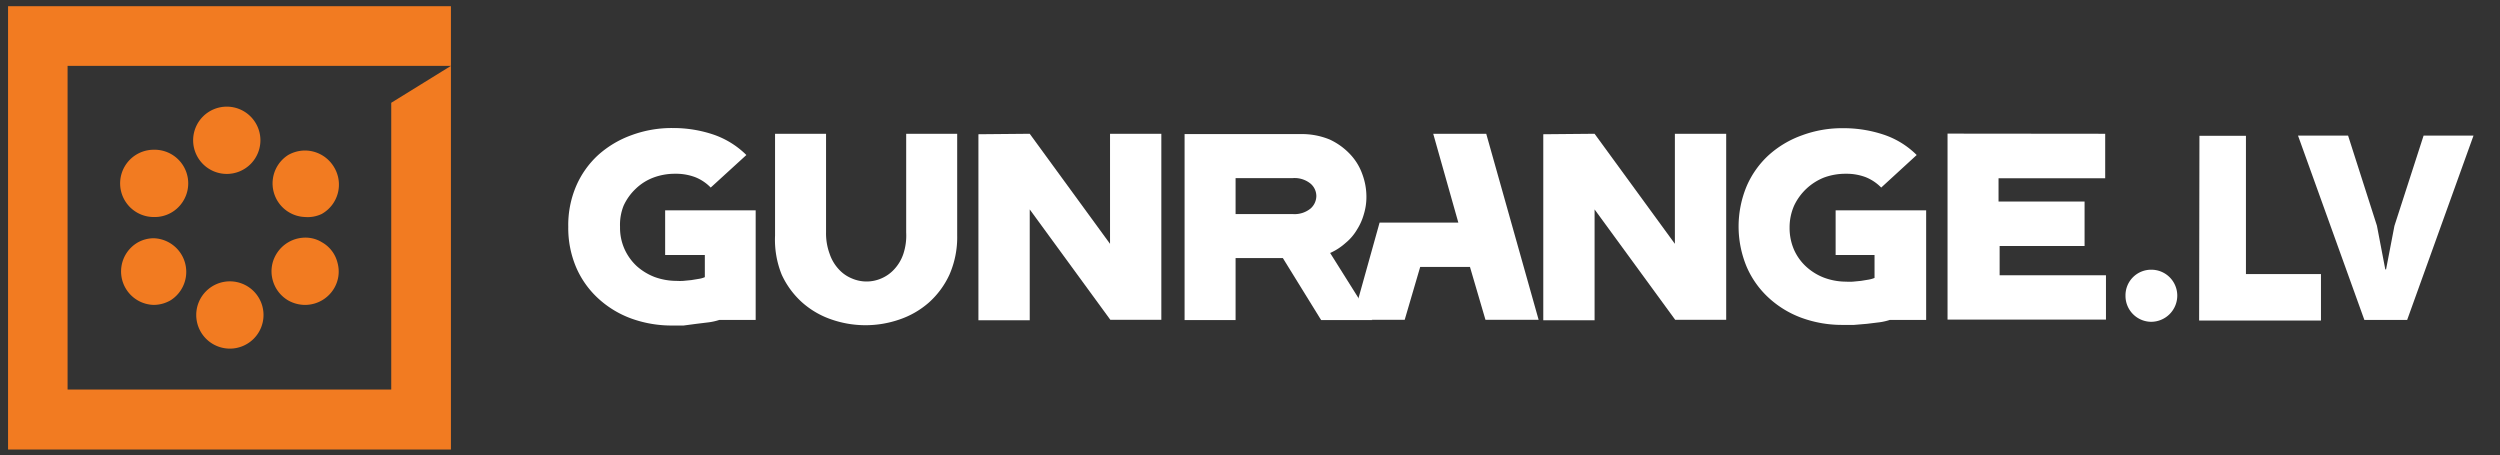
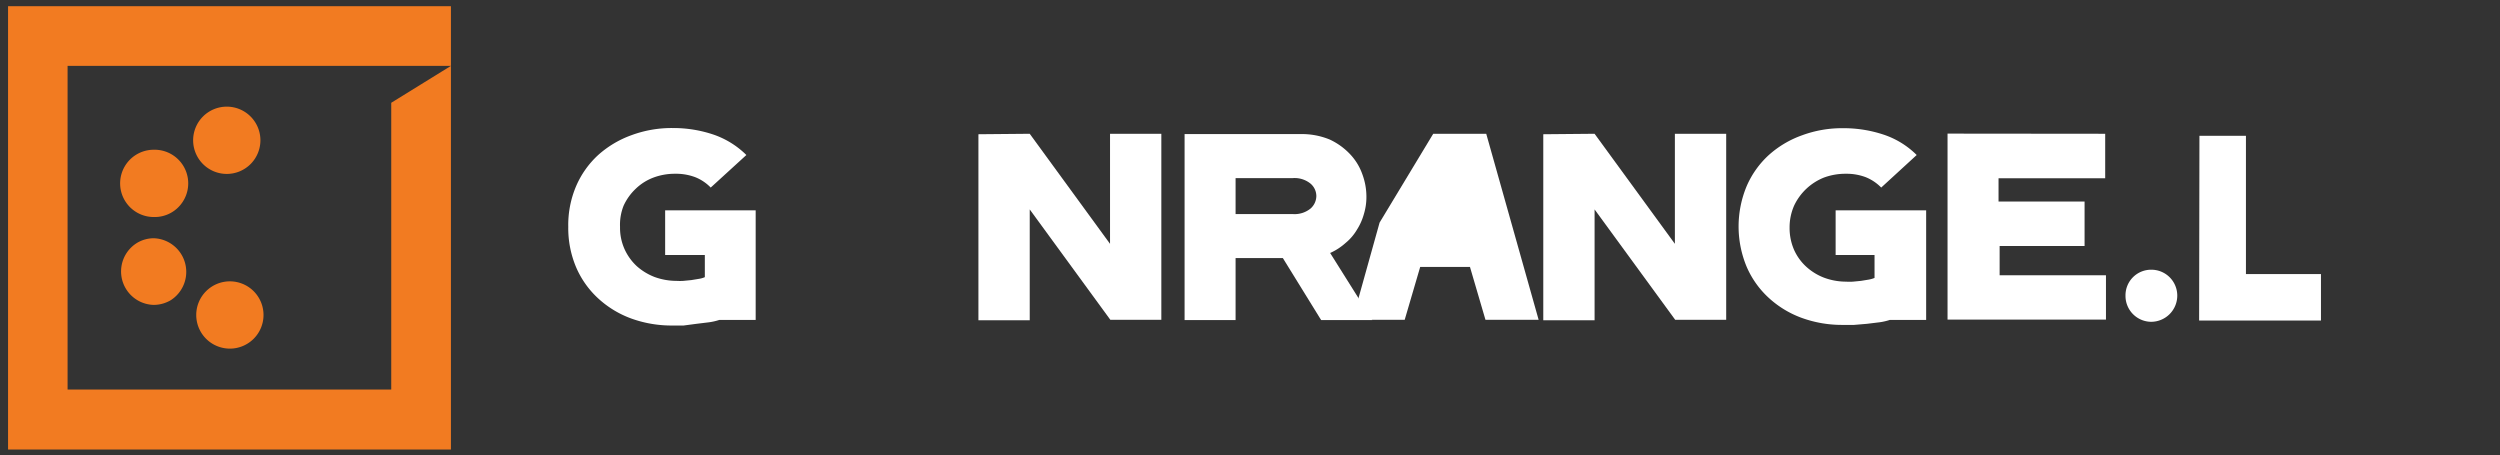
<svg xmlns="http://www.w3.org/2000/svg" id="Layer_1" data-name="Layer 1" viewBox="0 0 161.28 29.38">
  <rect x="0" y="0" width="161.28" height="29.38" fill="#333333" stroke="none" />
  <defs>
    <style>.cls-1{fill:#f27b21;}.cls-2{fill:#fff;}</style>
  </defs>
  <path class="cls-1" d="M.52.4V29H29.09V4.25L25.24,6.63v18.5H4.36V4.25H29.09V.4Z" />
-   <path class="cls-2" d="M61.75,8.63V15.2a6,6,0,0,1-.5,2.52,5.48,5.48,0,0,1-1.34,1.81A5.59,5.59,0,0,1,58,20.62a6.69,6.69,0,0,1-4.33,0,5.54,5.54,0,0,1-1.9-1.09,5.48,5.48,0,0,1-1.34-1.81A6,6,0,0,1,50,15.2V8.63h3.29V15a3.78,3.78,0,0,0,.23,1.37,2.73,2.73,0,0,0,.59,1,2.33,2.33,0,0,0,.84.59,2.38,2.38,0,0,0,1.91,0,2.39,2.39,0,0,0,.83-.59,2.73,2.73,0,0,0,.59-1A3.78,3.78,0,0,0,58.46,15V8.63Z" />
  <path class="cls-2" d="M66.43,8.63l5.18,7.1V8.63h3.31v12H71.63v0l-5.2-7.12v7.15H63.12v-12Z" />
-   <path class="cls-2" d="M89,14.36h5.08L92.46,8.63h3.42l3.38,12H95.83l-1-3.41H91.62l-1,3.41H87.25Z" />
+   <path class="cls-2" d="M89,14.36L92.46,8.63h3.42l3.38,12H95.83l-1-3.41H91.62l-1,3.41H87.25Z" />
  <path class="cls-2" d="M102.87,8.63l5.18,7.1V8.63h3.31v12h-3.29v0l-5.2-7.12v7.15H99.56v-12Z" />
  <path class="cls-2" d="M135.81,8.63V11.5h-6.88V13h5.55v2.87H129v1.89h6.86v2.86H125.64v-12Z" />
  <path class="cls-2" d="M85.81,16.32a3.8,3.8,0,0,0,1-.65,3.23,3.23,0,0,0,.74-.87,3.72,3.72,0,0,0,.44-1,3.77,3.77,0,0,0,.16-1.11,4.16,4.16,0,0,0-.27-1.47,3.63,3.63,0,0,0-.8-1.29A4.29,4.29,0,0,0,85.78,9a4.72,4.72,0,0,0-1.89-.35H76.42v12h3.29v-4h3.05l2.47,4h3.3Zm-1.26-2.87a1.63,1.63,0,0,1-1.15.36H79.71V11.49H83.4a1.63,1.63,0,0,1,1.15.36,1.06,1.06,0,0,1,.37.8A1.09,1.09,0,0,1,84.55,13.45Z" />
  <path class="cls-2" d="M48.75,13.57v7.07H46.4a3.71,3.71,0,0,1-.65.15l-.82.1L44.1,21l-.72,0a7.64,7.64,0,0,1-2.65-.45,6.37,6.37,0,0,1-2.14-1.3,5.87,5.87,0,0,1-1.42-2,6.47,6.47,0,0,1-.51-2.61A6.4,6.4,0,0,1,37.17,12a5.87,5.87,0,0,1,1.42-2,6.54,6.54,0,0,1,2.15-1.28,7.47,7.47,0,0,1,2.66-.46,8.09,8.09,0,0,1,2.65.43A5.59,5.59,0,0,1,48.15,10l-2.3,2.1a2.86,2.86,0,0,0-1-.67,3.51,3.51,0,0,0-1.3-.22,3.93,3.93,0,0,0-1.38.24,3.34,3.34,0,0,0-1.15.72,3.51,3.51,0,0,0-.79,1.1A3.31,3.31,0,0,0,40,14.64a3.36,3.36,0,0,0,.29,1.43,3.4,3.4,0,0,0,.79,1.1,3.74,3.74,0,0,0,1.15.7,4.14,4.14,0,0,0,1.41.25,3.63,3.63,0,0,0,.44,0l.51-.05.49-.08a1.53,1.53,0,0,0,.39-.11V16.45l0,0v0H42.91V13.57Z" />
  <path class="cls-2" d="M124.26,13.57v7.07h-2.35a3.71,3.71,0,0,1-.65.15l-.82.1-.83.07-.72,0a7.6,7.6,0,0,1-2.65-.45,6.37,6.37,0,0,1-2.14-1.3,5.87,5.87,0,0,1-1.42-2,6.76,6.76,0,0,1,0-5.2,5.87,5.87,0,0,1,1.42-2,6.43,6.43,0,0,1,2.15-1.28,7.46,7.46,0,0,1,2.65-.46,8.15,8.15,0,0,1,2.66.43A5.47,5.47,0,0,1,123.65,10l-2.29,2.1a2.9,2.9,0,0,0-1-.67,3.49,3.49,0,0,0-1.29-.22,4,4,0,0,0-1.39.24,3.6,3.6,0,0,0-1.94,1.82,3.47,3.47,0,0,0-.29,1.42,3.51,3.51,0,0,0,.29,1.43,3.29,3.29,0,0,0,.8,1.1,3.62,3.62,0,0,0,1.15.7,4.08,4.08,0,0,0,1.4.25,3.7,3.7,0,0,0,.45,0l.51-.05.49-.08a1.82,1.82,0,0,0,.39-.11V16.45l0,0v0h-2.51V13.57Z" />
  <path class="cls-1" d="M14.8,22.49A2.17,2.17,0,1,1,17,20.32,2.17,2.17,0,0,1,14.8,22.49Z" />
-   <path class="cls-1" d="M19.68,19.67a2.22,2.22,0,0,1-1.09-.29,2.17,2.17,0,0,1-1-1.32,2.14,2.14,0,0,1,.22-1.64,2.19,2.19,0,0,1,1.88-1.09,2,2,0,0,1,1.08.3,2.08,2.08,0,0,1,1,1.31,2.12,2.12,0,0,1-.21,1.65A2.18,2.18,0,0,1,19.68,19.67Z" />
-   <path class="cls-1" d="M19.68,14a2.17,2.17,0,0,1-1.09-4,2.22,2.22,0,0,1,1.09-.29,2.19,2.19,0,0,1,1.88,1.09,2.17,2.17,0,0,1-.8,3A2.1,2.1,0,0,1,19.68,14Z" />
  <path class="cls-1" d="M14.63,11.22A2.17,2.17,0,1,1,16.8,9.06,2.17,2.17,0,0,1,14.63,11.22Z" />
  <path class="cls-1" d="M9.92,14a2.17,2.17,0,0,1,0-4.34A2.17,2.17,0,0,1,11.8,13,2.15,2.15,0,0,1,9.92,14Z" />
  <path class="cls-1" d="M9.93,19.67a2.16,2.16,0,0,1-1.09-4,2.1,2.1,0,0,1,1.08-.3,2.17,2.17,0,0,1,1.09,4A2.19,2.19,0,0,1,9.93,19.67Z" />
  <path class="cls-2" d="M138.78,17.4a1.67,1.67,0,0,1,1.68,1.66,1.69,1.69,0,0,1-1.68,1.7,1.67,1.67,0,0,1-1.66-1.7A1.65,1.65,0,0,1,138.78,17.4Z" />
  <path class="cls-2" d="M141.89,8.76h3v8.92h4.84v3h-7.86Z" />
-   <path class="cls-2" d="M156.35,8.75h3.22l-4.28,11.89h-2.76L148.25,8.75h3.23l1.86,5.81.54,2.82h.05l.54-2.81Z" />
</svg>